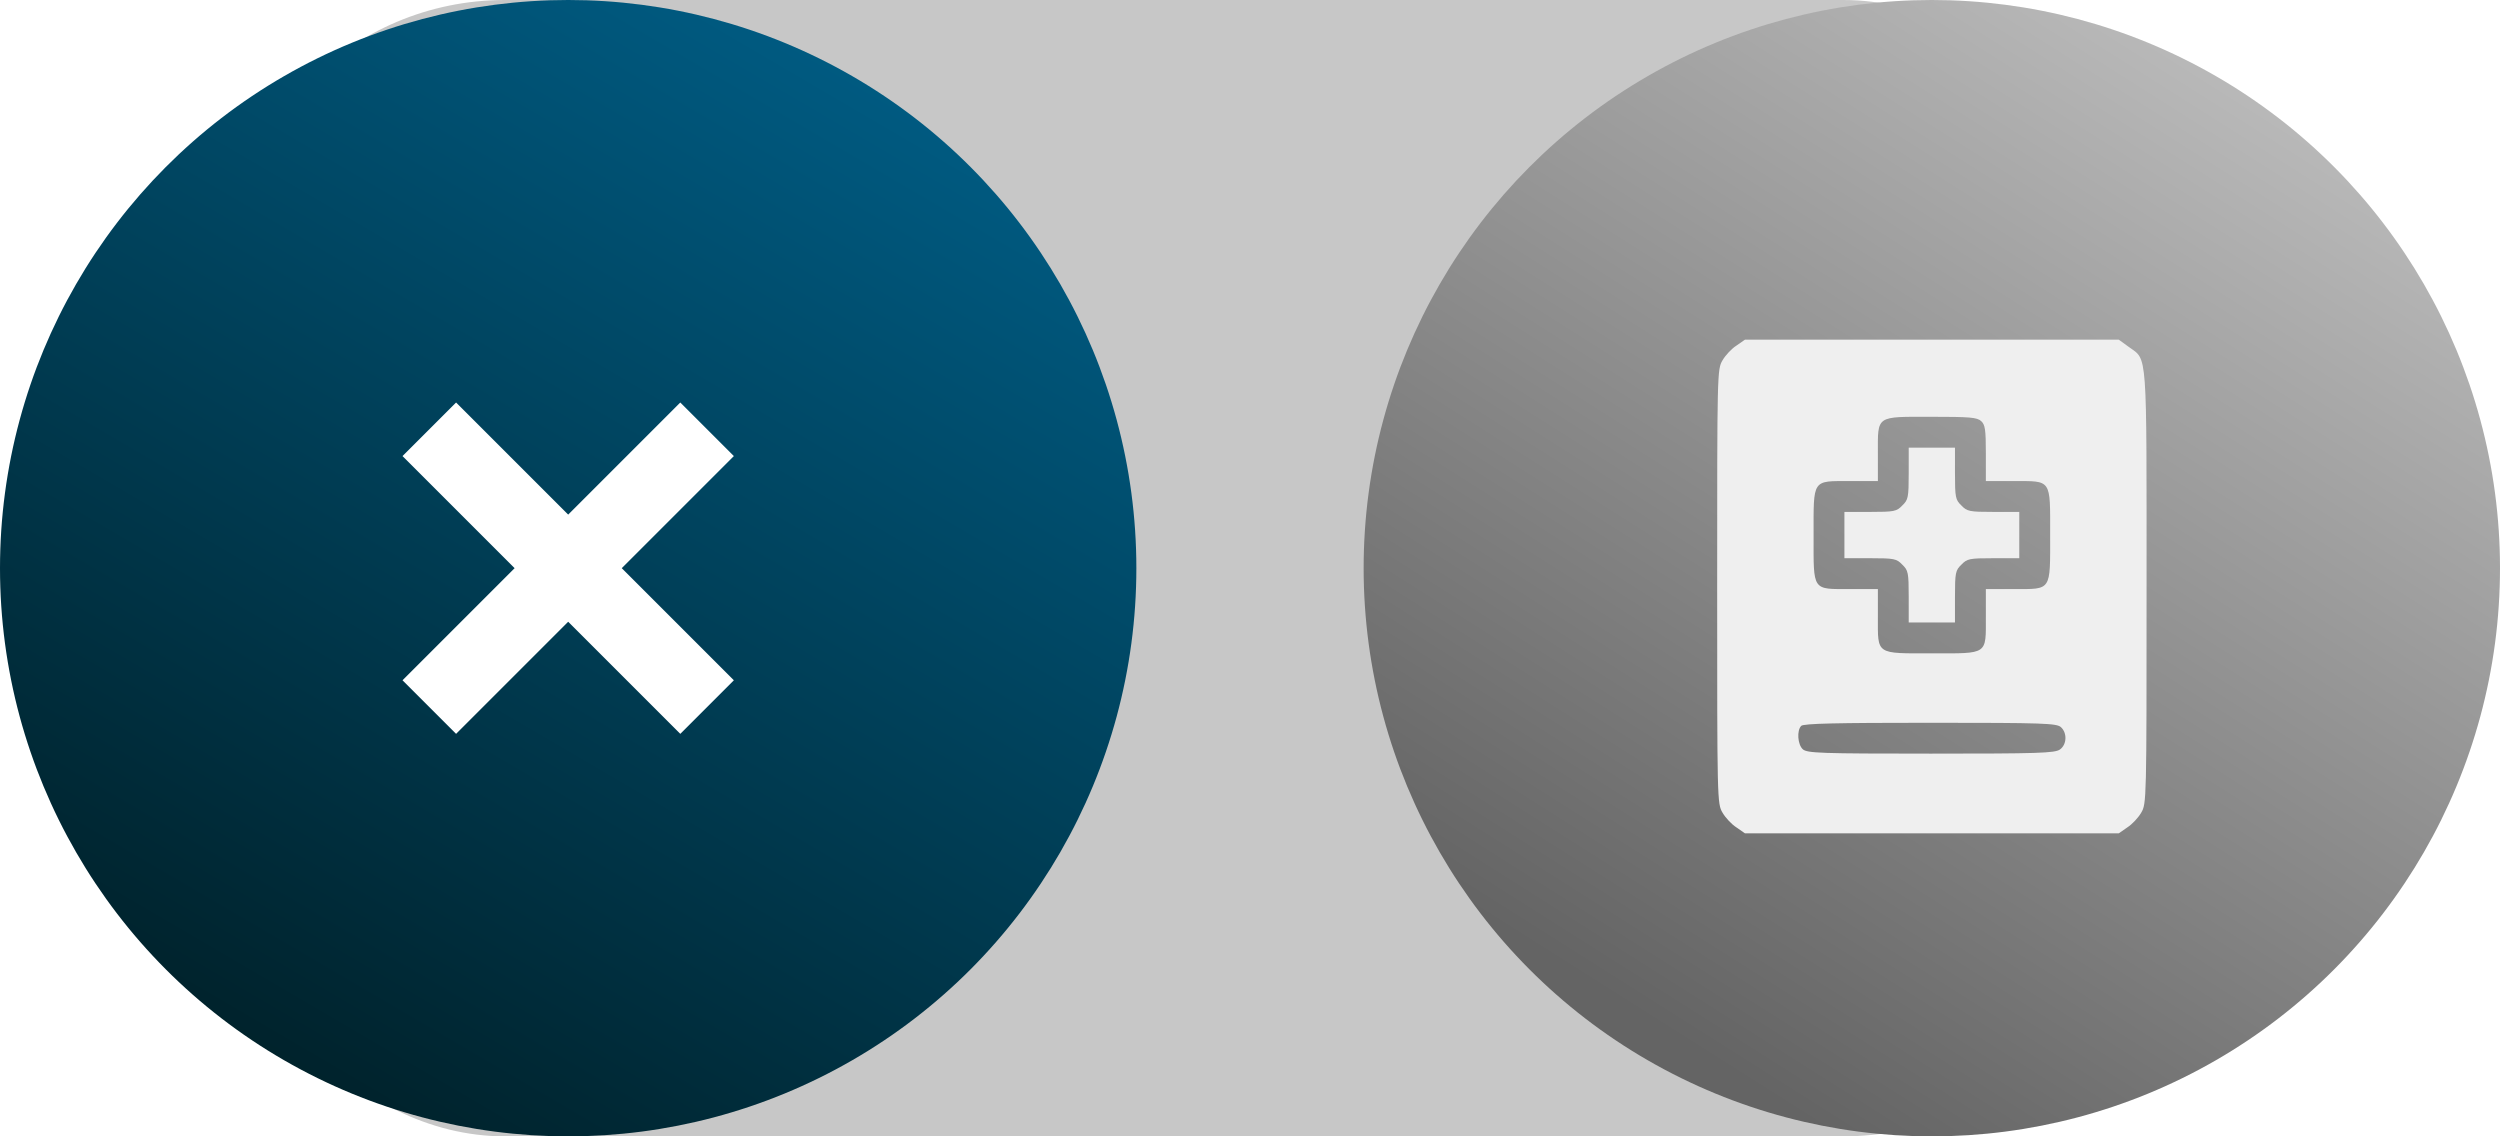
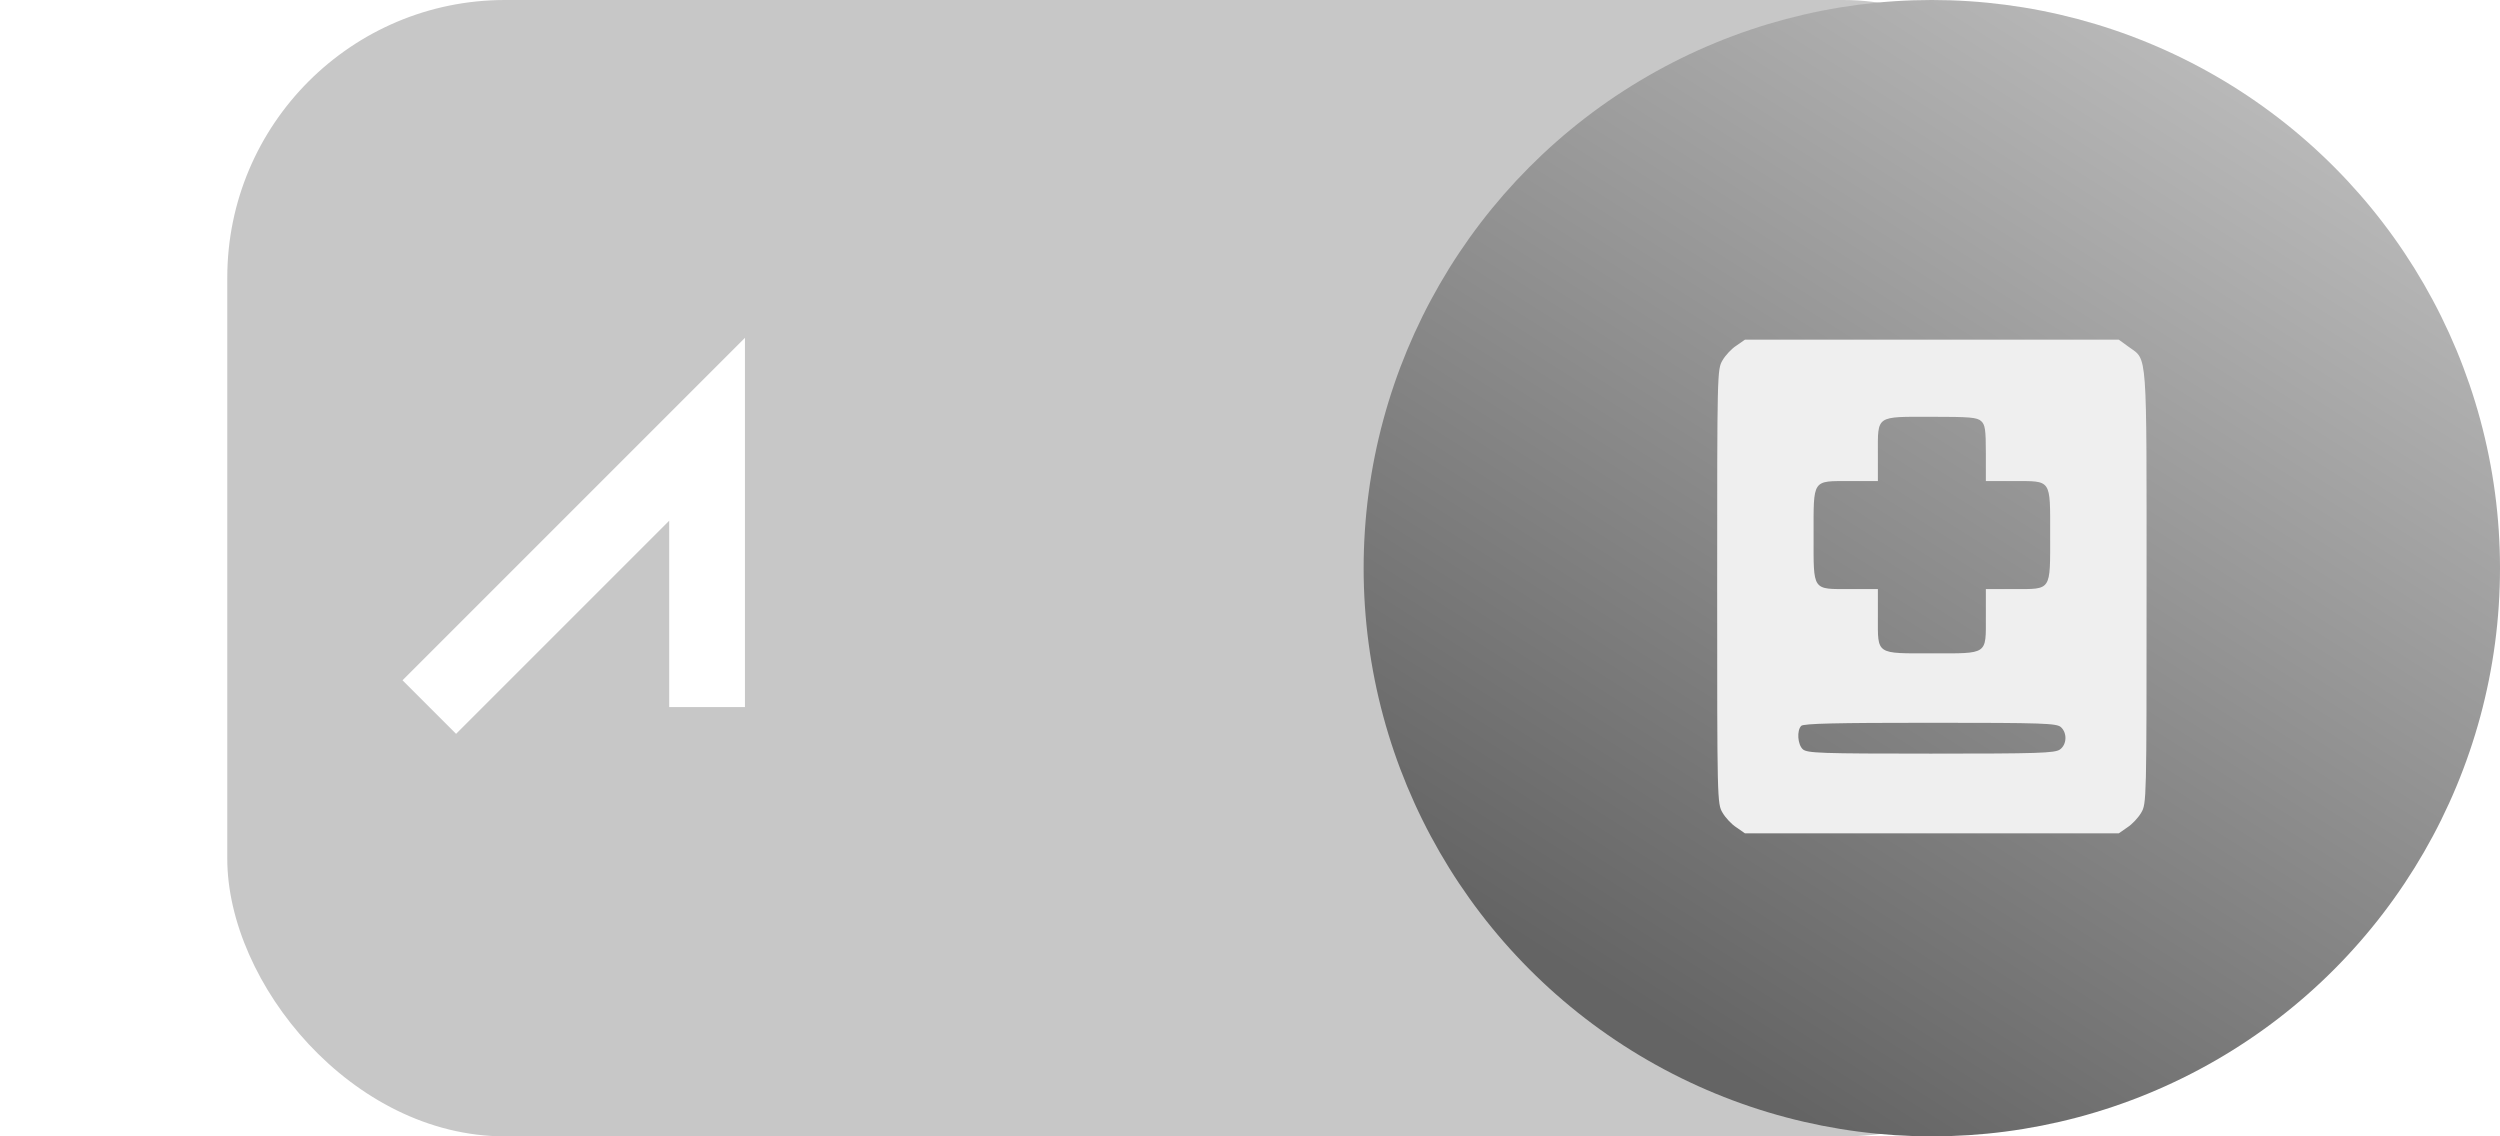
<svg xmlns="http://www.w3.org/2000/svg" width="99" height="45" viewBox="0 0 99 45" fill="none">
  <rect x="9" width="75" height="45" rx="11" fill="#C7C7C7" />
  <g filter="url(#filter0_ii_123_1542)">
    <circle cx="76.5" cy="22.5" r="22.5" fill="url(#paint0_linear_123_1542)" />
  </g>
  <g filter="url(#filter1_ii_123_1542)">
-     <circle cx="22.5" cy="22.5" r="22.5" fill="url(#paint1_linear_123_1542)" />
-   </g>
-   <path d="M17 28L28 17M17 17L28 28" stroke="white" stroke-width="3" />
+     </g>
+   <path d="M17 28L28 17L28 28" stroke="white" stroke-width="3" />
  <path d="M68.764 13.685C68.57 13.807 68.326 14.072 68.214 14.265C68 14.622 68 14.734 68 23.225C68 31.717 68 31.829 68.214 32.185C68.326 32.379 68.57 32.644 68.764 32.766L69.1 33H76.502H83.904L84.24 32.766C84.433 32.644 84.678 32.379 84.79 32.185C85.004 31.829 85.004 31.717 85.004 23.276C85.004 13.767 85.044 14.276 84.311 13.746L83.904 13.451H76.502H69.1L68.764 13.685ZM78.457 16.678C78.609 16.821 78.64 17.004 78.64 17.951V19.051H79.73C81.257 19.051 81.186 18.949 81.186 21.169C81.186 23.429 81.257 23.327 79.74 23.327H78.64V24.417C78.64 25.944 78.742 25.873 76.522 25.873C74.262 25.873 74.364 25.944 74.364 24.427V23.327H73.274C71.747 23.327 71.818 23.429 71.818 21.209C71.818 18.949 71.747 19.051 73.264 19.051H74.364V17.961C74.364 16.434 74.262 16.505 76.481 16.505C77.999 16.505 78.294 16.526 78.457 16.678ZM81.613 28.795C81.868 29.029 81.847 29.487 81.572 29.681C81.369 29.823 80.717 29.844 76.461 29.844C72.062 29.844 71.564 29.823 71.391 29.671C71.187 29.487 71.146 28.927 71.329 28.744C71.421 28.652 72.694 28.622 76.441 28.622C80.931 28.622 81.44 28.642 81.613 28.795Z" fill="#EFEFEF" />
-   <path d="M75.585 18.745C75.585 19.702 75.564 19.794 75.33 20.018C75.106 20.252 75.014 20.272 74.057 20.272H73.039V21.189V22.105H74.057C75.014 22.105 75.106 22.125 75.33 22.36C75.564 22.584 75.585 22.675 75.585 23.632V24.65H76.501H77.417V23.632C77.417 22.675 77.438 22.584 77.672 22.36C77.896 22.125 77.987 22.105 78.945 22.105H79.963V21.189V20.272H78.945C77.987 20.272 77.896 20.252 77.672 20.018C77.438 19.794 77.417 19.702 77.417 18.745V17.727H76.501H75.585V18.745Z" fill="#EFEFEF" />
  <defs>
    <filter id="filter0_ii_123_1542" x="54" y="0" width="45" height="45" filterUnits="userSpaceOnUse" color-interpolation-filters="sRGB">
      <feFlood flood-opacity="0" result="BackgroundImageFix" />
      <feBlend mode="normal" in="SourceGraphic" in2="BackgroundImageFix" result="shape" />
      <feColorMatrix in="SourceAlpha" type="matrix" values="0 0 0 0 0 0 0 0 0 0 0 0 0 0 0 0 0 0 127 0" result="hardAlpha" />
      <feOffset />
      <feGaussianBlur stdDeviation="14.468" />
      <feComposite in2="hardAlpha" operator="arithmetic" k2="-1" k3="1" />
      <feColorMatrix type="matrix" values="0 0 0 0 1 0 0 0 0 1 0 0 0 0 1 0 0 0 0.35 0" />
      <feBlend mode="normal" in2="shape" result="effect1_innerShadow_123_1542" />
      <feColorMatrix in="SourceAlpha" type="matrix" values="0 0 0 0 0 0 0 0 0 0 0 0 0 0 0 0 0 0 127 0" result="hardAlpha" />
      <feOffset />
      <feGaussianBlur stdDeviation="2.894" />
      <feComposite in2="hardAlpha" operator="arithmetic" k2="-1" k3="1" />
      <feColorMatrix type="matrix" values="0 0 0 0 1 0 0 0 0 1 0 0 0 0 1 0 0 0 0.16 0" />
      <feBlend mode="normal" in2="effect1_innerShadow_123_1542" result="effect2_innerShadow_123_1542" />
    </filter>
    <filter id="filter1_ii_123_1542" x="0" y="0" width="45" height="45" filterUnits="userSpaceOnUse" color-interpolation-filters="sRGB">
      <feFlood flood-opacity="0" result="BackgroundImageFix" />
      <feBlend mode="normal" in="SourceGraphic" in2="BackgroundImageFix" result="shape" />
      <feColorMatrix in="SourceAlpha" type="matrix" values="0 0 0 0 0 0 0 0 0 0 0 0 0 0 0 0 0 0 127 0" result="hardAlpha" />
      <feOffset />
      <feGaussianBlur stdDeviation="14.468" />
      <feComposite in2="hardAlpha" operator="arithmetic" k2="-1" k3="1" />
      <feColorMatrix type="matrix" values="0 0 0 0 1 0 0 0 0 1 0 0 0 0 1 0 0 0 0.35 0" />
      <feBlend mode="normal" in2="shape" result="effect1_innerShadow_123_1542" />
      <feColorMatrix in="SourceAlpha" type="matrix" values="0 0 0 0 0 0 0 0 0 0 0 0 0 0 0 0 0 0 127 0" result="hardAlpha" />
      <feOffset />
      <feGaussianBlur stdDeviation="2.894" />
      <feComposite in2="hardAlpha" operator="arithmetic" k2="-1" k3="1" />
      <feColorMatrix type="matrix" values="0 0 0 0 1 0 0 0 0 1 0 0 0 0 1 0 0 0 0.16 0" />
      <feBlend mode="normal" in2="effect1_innerShadow_123_1542" result="effect2_innerShadow_123_1542" />
    </filter>
    <linearGradient id="paint0_linear_123_1542" x1="76.5" y1="-11.25" x2="49.944" y2="30.732" gradientUnits="userSpaceOnUse">
      <stop stop-color="#C4C4C4" />
      <stop offset="1" stop-color="#646464" />
    </linearGradient>
    <linearGradient id="paint1_linear_123_1542" x1="22.5" y1="-11.25" x2="-6.256" y2="37.875" gradientUnits="userSpaceOnUse">
      <stop stop-color="#00628D" />
      <stop offset="1" stop-color="#001C22" />
    </linearGradient>
  </defs>
</svg>